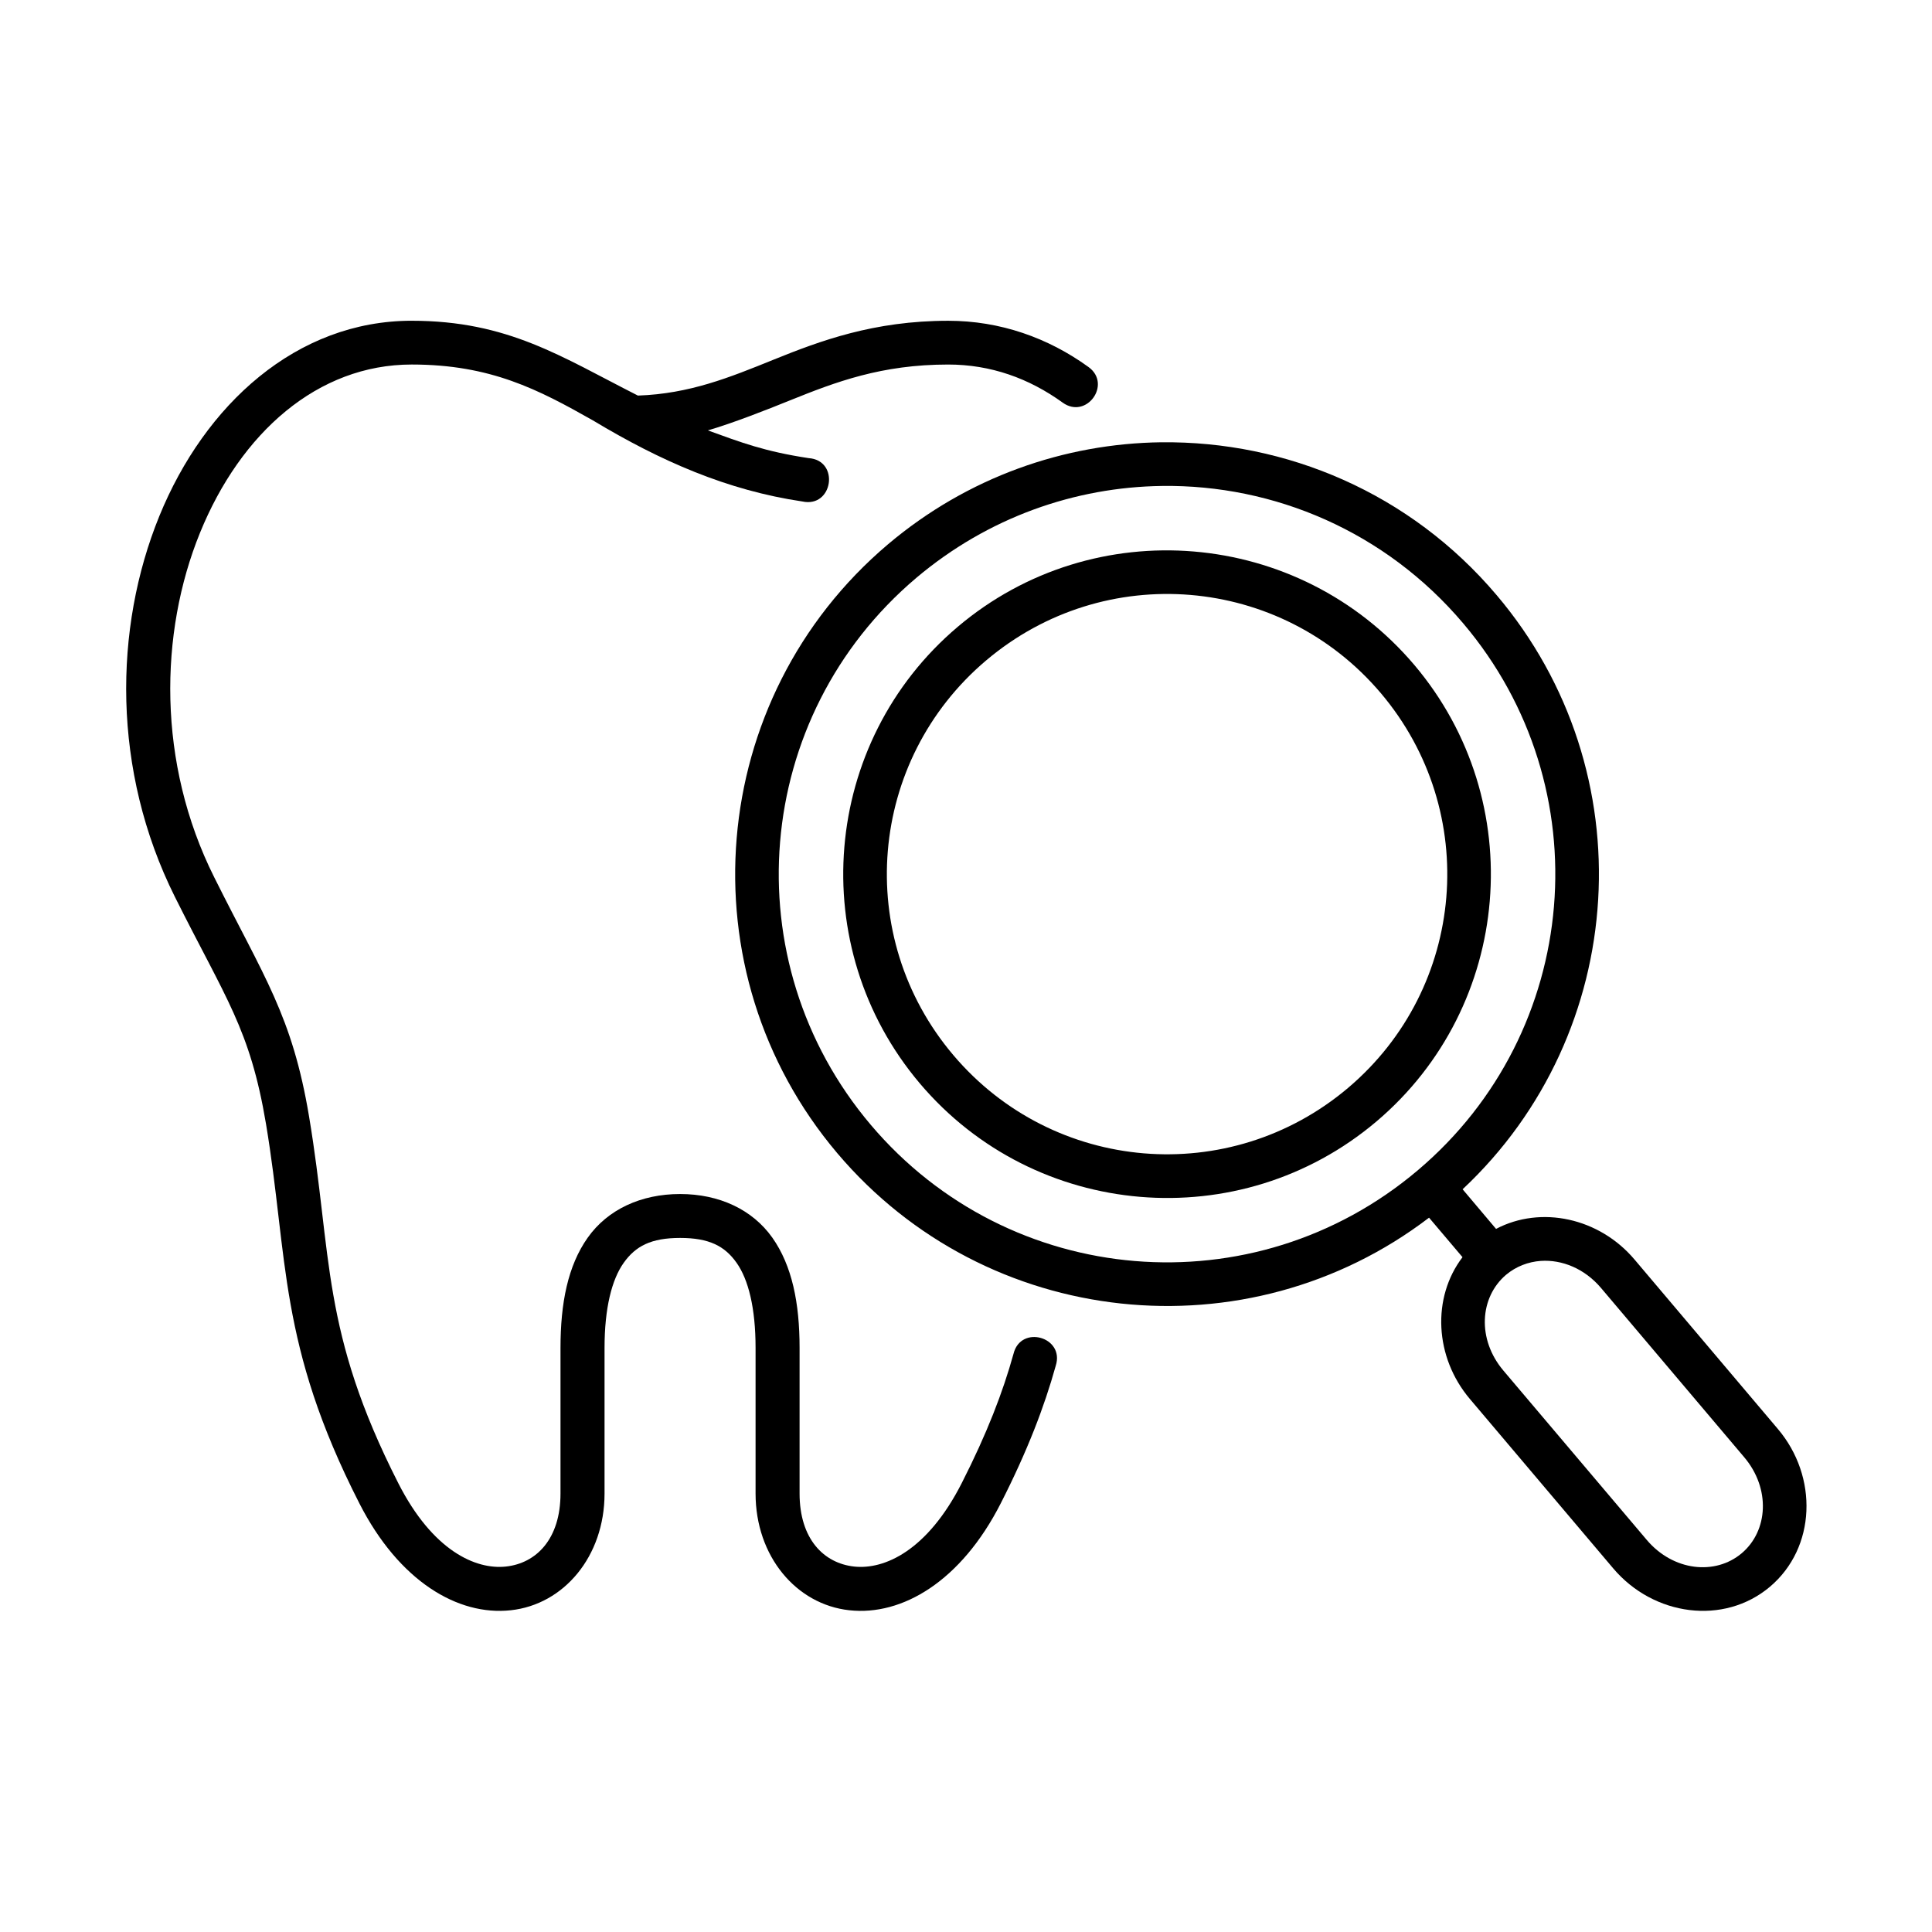
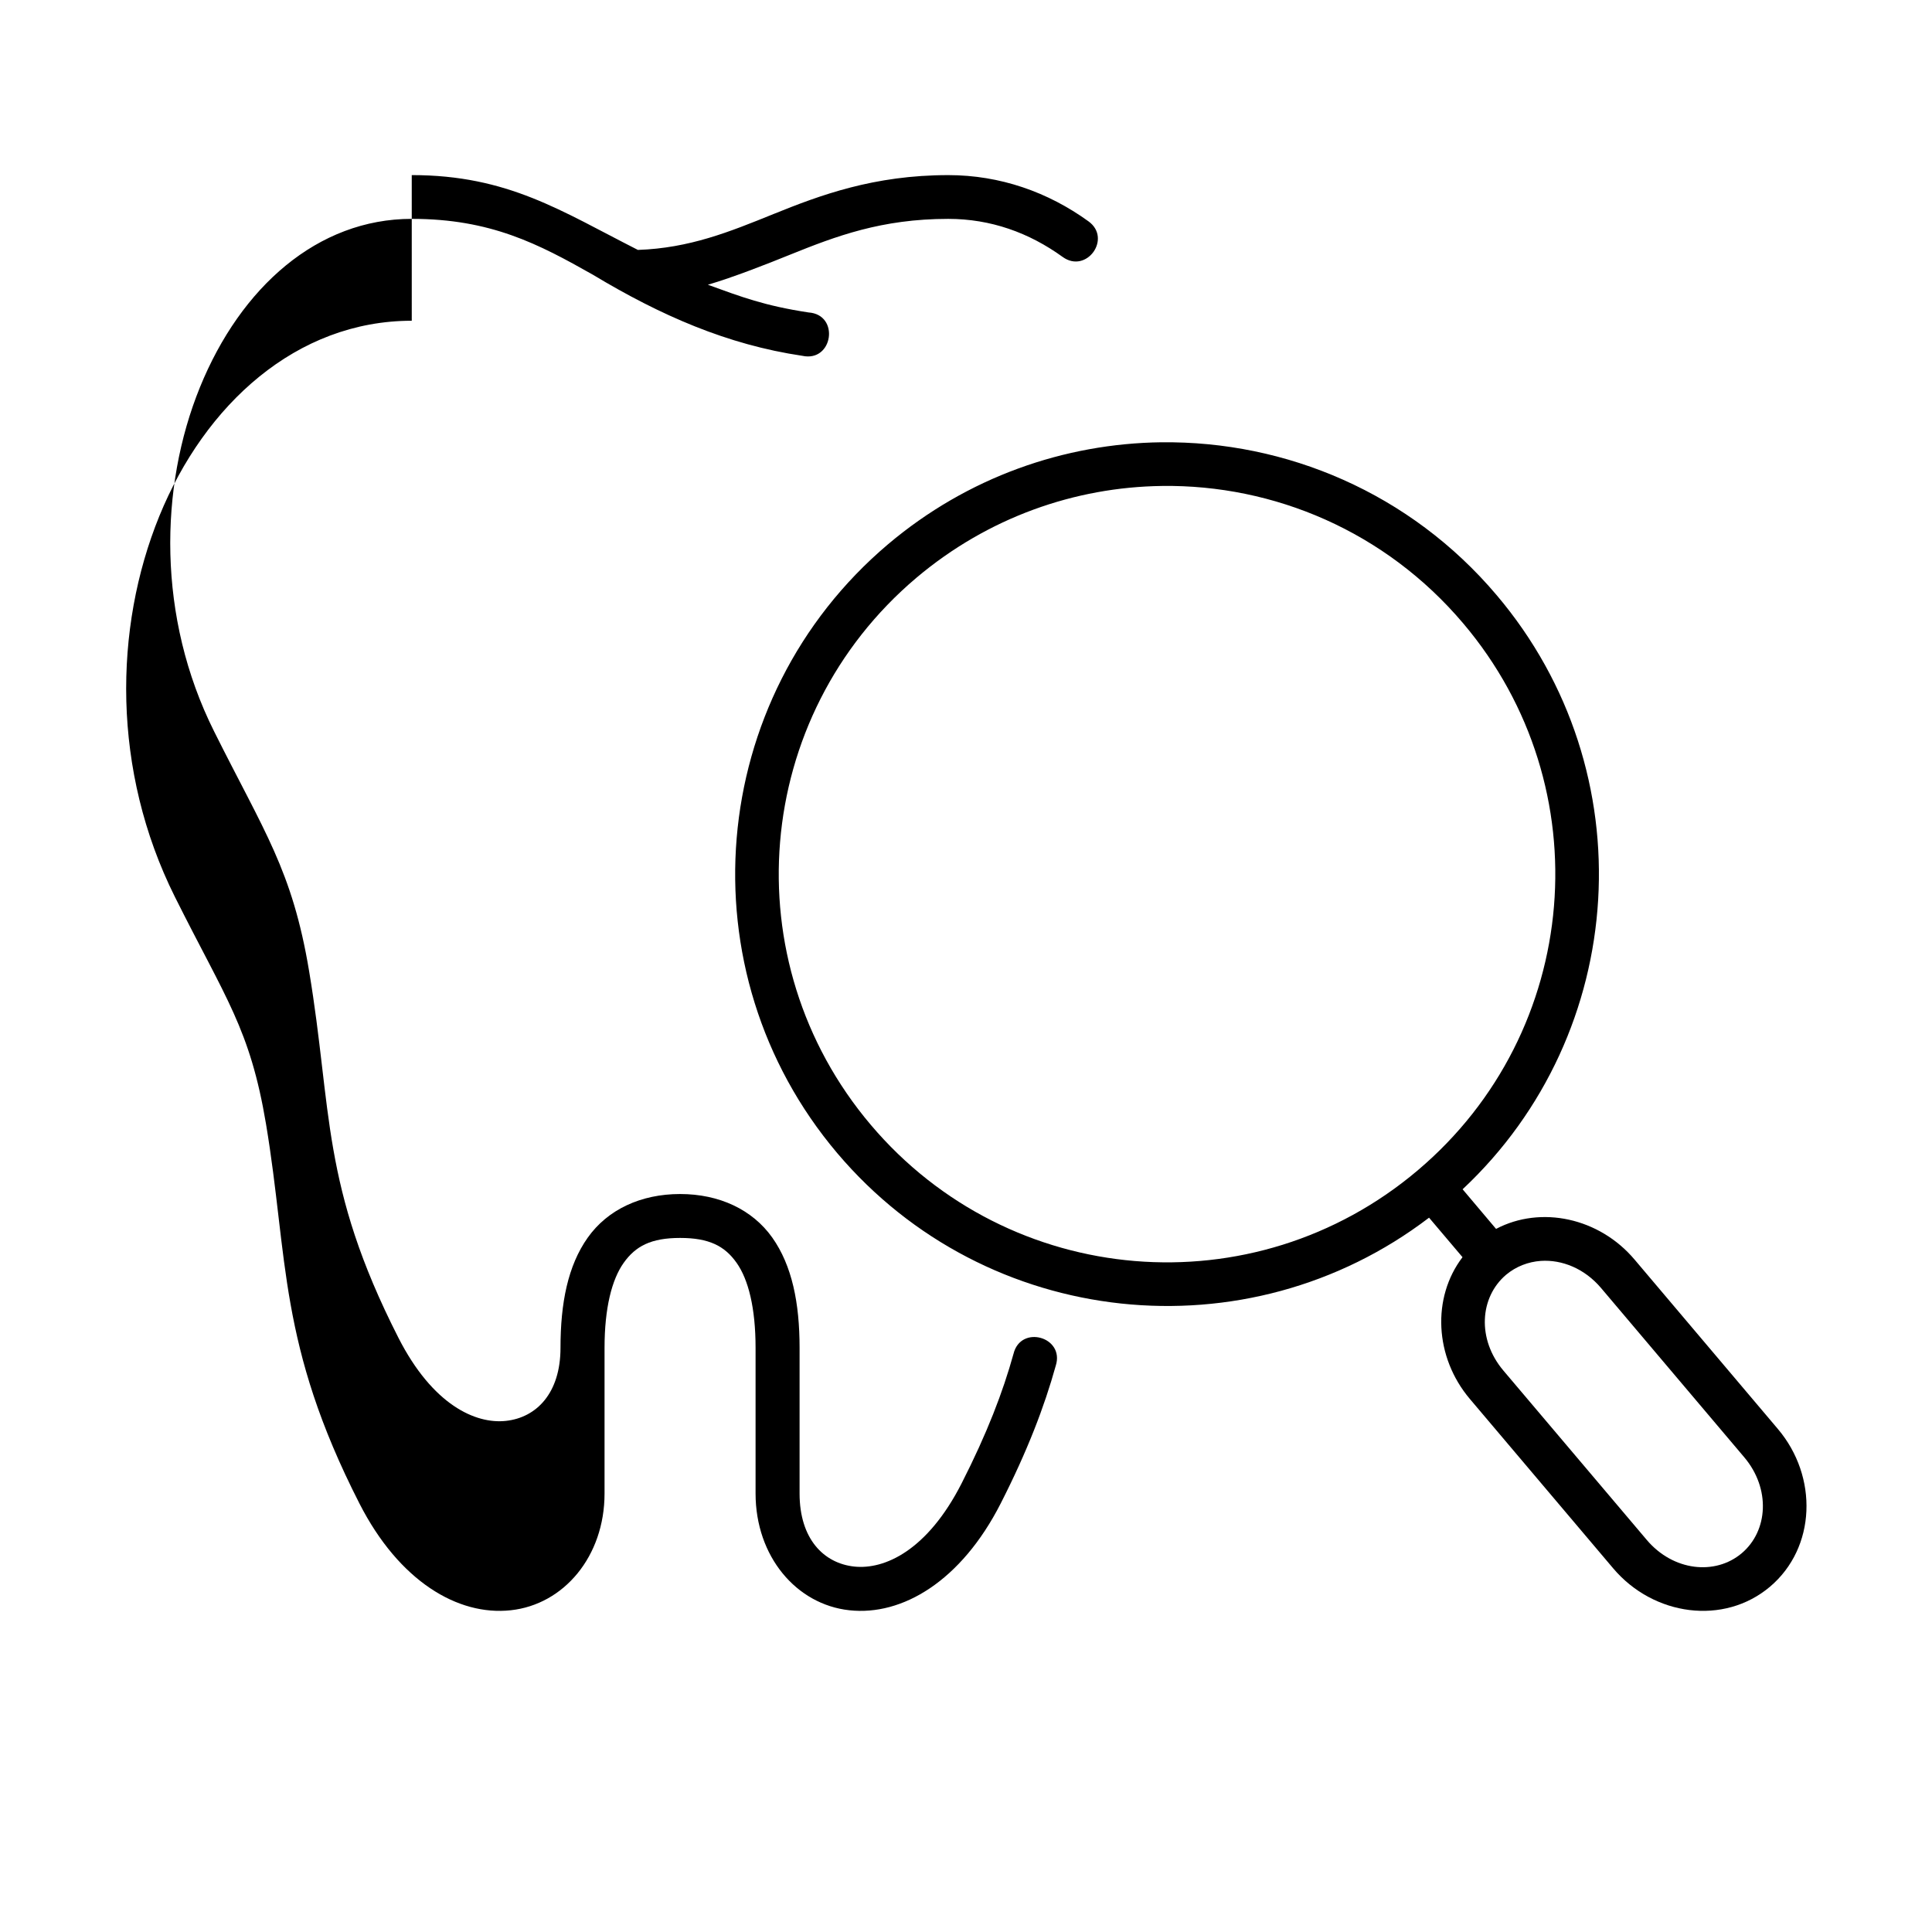
<svg xmlns="http://www.w3.org/2000/svg" fill="#000000" width="800px" height="800px" version="1.1" viewBox="144 144 512 512">
  <g>
-     <path d="m405.34 319.02c31.344-26.535 78.078-22.648 104.61 8.688 26.508 31.344 22.633 78.078-8.711 104.61-31.348 26.496-78.078 22.621-104.61-8.715-26.535-31.34-22.625-78.078 8.715-104.59zm-7.523-8.914c-36.156 30.574-40.641 84.84-10.059 121 30.586 36.145 84.848 40.676 120.99 10.117 36.129-30.586 40.652-84.84 10.066-121-30.625-36.133-84.879-40.676-121-10.117z" fill-rule="evenodd" />
    <path d="m552.34 478.15c5.598-0.371 11.578 2.019 15.949 7.176l37.961 44.871c6.996 8.277 6.356 19.477-0.672 25.426-7.055 5.949-18.199 4.727-25.191-3.555l-37.961-44.84c-7.023-8.285-6.332-19.426 0.699-25.398 2.652-2.215 5.867-3.441 9.215-3.68zm-100.38-205.37c29.625-0.379 59.16 12.008 79.824 36.441 36.766 43.41 31.344 108.22-12.07 144.93-43.406 36.738-108.2 31.375-144.96-12.07-36.738-43.406-31.344-108.2 12.062-144.93 19.02-16.059 42.086-24.07 65.145-24.367zm-0.172-11.574c-25.688 0.324-51.371 9.215-72.48 27.055-48.191 40.793-54.23 113.12-13.414 161.35 39.555 46.707 108.69 53.824 156.82 17.086l8.867 10.469c-8.16 10.699-7.434 26.5 1.961 37.586l37.961 44.863c10.699 12.664 29.355 15.199 41.57 4.875 12.219-10.355 12.801-29.16 2.07-41.812l-37.965-44.879c-9.359-11.078-24.809-14.391-36.707-8.129l-8.863-10.5c44.172-41.375 48.605-110.73 9.039-157.43-22.938-27.145-55.863-40.91-88.863-40.527z" fill-rule="evenodd" />
-     <path d="m253.12 229c-30.547 0-54.832 22.184-66.91 51.805-12.07 29.652-12.594 67.348 4.141 100.88 13.504 27.027 19.91 34.953 24.145 60.176 5.945 35.625 3.168 58.258 24.75 100.56 10.496 20.605 26.098 29.852 40.121 28.312 14.023-1.516 24.844-14.234 24.844-30.941v-38.602c0-10.523 1.926-18.109 5.078-22.531 3.152-4.434 7.25-6.594 14.957-6.594 7.691 0 11.832 2.16 14.957 6.594 3.141 4.43 5.031 12.012 5.031 22.531v38.602c0 16.703 10.828 29.422 24.844 30.941 14.023 1.547 29.625-7.703 40.121-28.312 7.059-13.855 11.57-25.633 14.582-36.477 2.453-7.664-9.305-10.961-11.195-3.152-2.801 10.094-7.004 21.074-13.766 34.348-9.07 17.777-20.41 22.883-28.461 22.012-8.043-0.875-14.461-7.293-14.461-19.359v-38.602c0-11.867-1.98-21.781-7.234-29.215-5.277-7.434-14.055-11.547-24.43-11.547-10.383 0-19.195 4.113-24.469 11.547-5.277 7.434-7.227 17.348-7.227 29.215v38.602c0 12.07-6.414 18.488-14.465 19.359-8.051 0.875-19.414-4.231-28.48-22.012-20.617-40.5-17.492-60.211-23.68-97.207-4.461-26.762-11.922-36.941-25.156-63.473-15.137-30.258-14.555-64.727-3.762-91.25 10.816-26.566 31.191-44.609 56.117-44.609 20.938 0 33.586 6.648 48.023 14.812 17.93 10.789 35.625 18.539 55.484 21.48 8.156 1.785 9.992-10.926 1.656-11.488-11.66-1.773-17.84-4.133-26.68-7.344 6.762-1.988 15.566-5.445 21.746-7.953 12.16-4.902 24.254-9.504 41.957-9.504 11.223 0 21.395 3.637 30.324 10.094 6.32 4.547 13.117-4.926 6.824-9.449-10.676-7.727-23.387-12.242-37.148-12.242-19.734 0-33.969 5.328-46.301 10.312-11.664 4.727-22.273 9.039-35.945 9.512-20.281-10.266-34.391-19.828-59.934-19.828z" />
+     <path d="m253.12 229c-30.547 0-54.832 22.184-66.91 51.805-12.07 29.652-12.594 67.348 4.141 100.88 13.504 27.027 19.91 34.953 24.145 60.176 5.945 35.625 3.168 58.258 24.75 100.56 10.496 20.605 26.098 29.852 40.121 28.312 14.023-1.516 24.844-14.234 24.844-30.941v-38.602c0-10.523 1.926-18.109 5.078-22.531 3.152-4.434 7.25-6.594 14.957-6.594 7.691 0 11.832 2.16 14.957 6.594 3.141 4.43 5.031 12.012 5.031 22.531v38.602c0 16.703 10.828 29.422 24.844 30.941 14.023 1.547 29.625-7.703 40.121-28.312 7.059-13.855 11.57-25.633 14.582-36.477 2.453-7.664-9.305-10.961-11.195-3.152-2.801 10.094-7.004 21.074-13.766 34.348-9.07 17.777-20.41 22.883-28.461 22.012-8.043-0.875-14.461-7.293-14.461-19.359v-38.602c0-11.867-1.98-21.781-7.234-29.215-5.277-7.434-14.055-11.547-24.43-11.547-10.383 0-19.195 4.113-24.469 11.547-5.277 7.434-7.227 17.348-7.227 29.215c0 12.07-6.414 18.488-14.465 19.359-8.051 0.875-19.414-4.231-28.48-22.012-20.617-40.5-17.492-60.211-23.68-97.207-4.461-26.762-11.922-36.941-25.156-63.473-15.137-30.258-14.555-64.727-3.762-91.25 10.816-26.566 31.191-44.609 56.117-44.609 20.938 0 33.586 6.648 48.023 14.812 17.93 10.789 35.625 18.539 55.484 21.48 8.156 1.785 9.992-10.926 1.656-11.488-11.66-1.773-17.84-4.133-26.68-7.344 6.762-1.988 15.566-5.445 21.746-7.953 12.16-4.902 24.254-9.504 41.957-9.504 11.223 0 21.395 3.637 30.324 10.094 6.32 4.547 13.117-4.926 6.824-9.449-10.676-7.727-23.387-12.242-37.148-12.242-19.734 0-33.969 5.328-46.301 10.312-11.664 4.727-22.273 9.039-35.945 9.512-20.281-10.266-34.391-19.828-59.934-19.828z" />
  </g>
</svg>